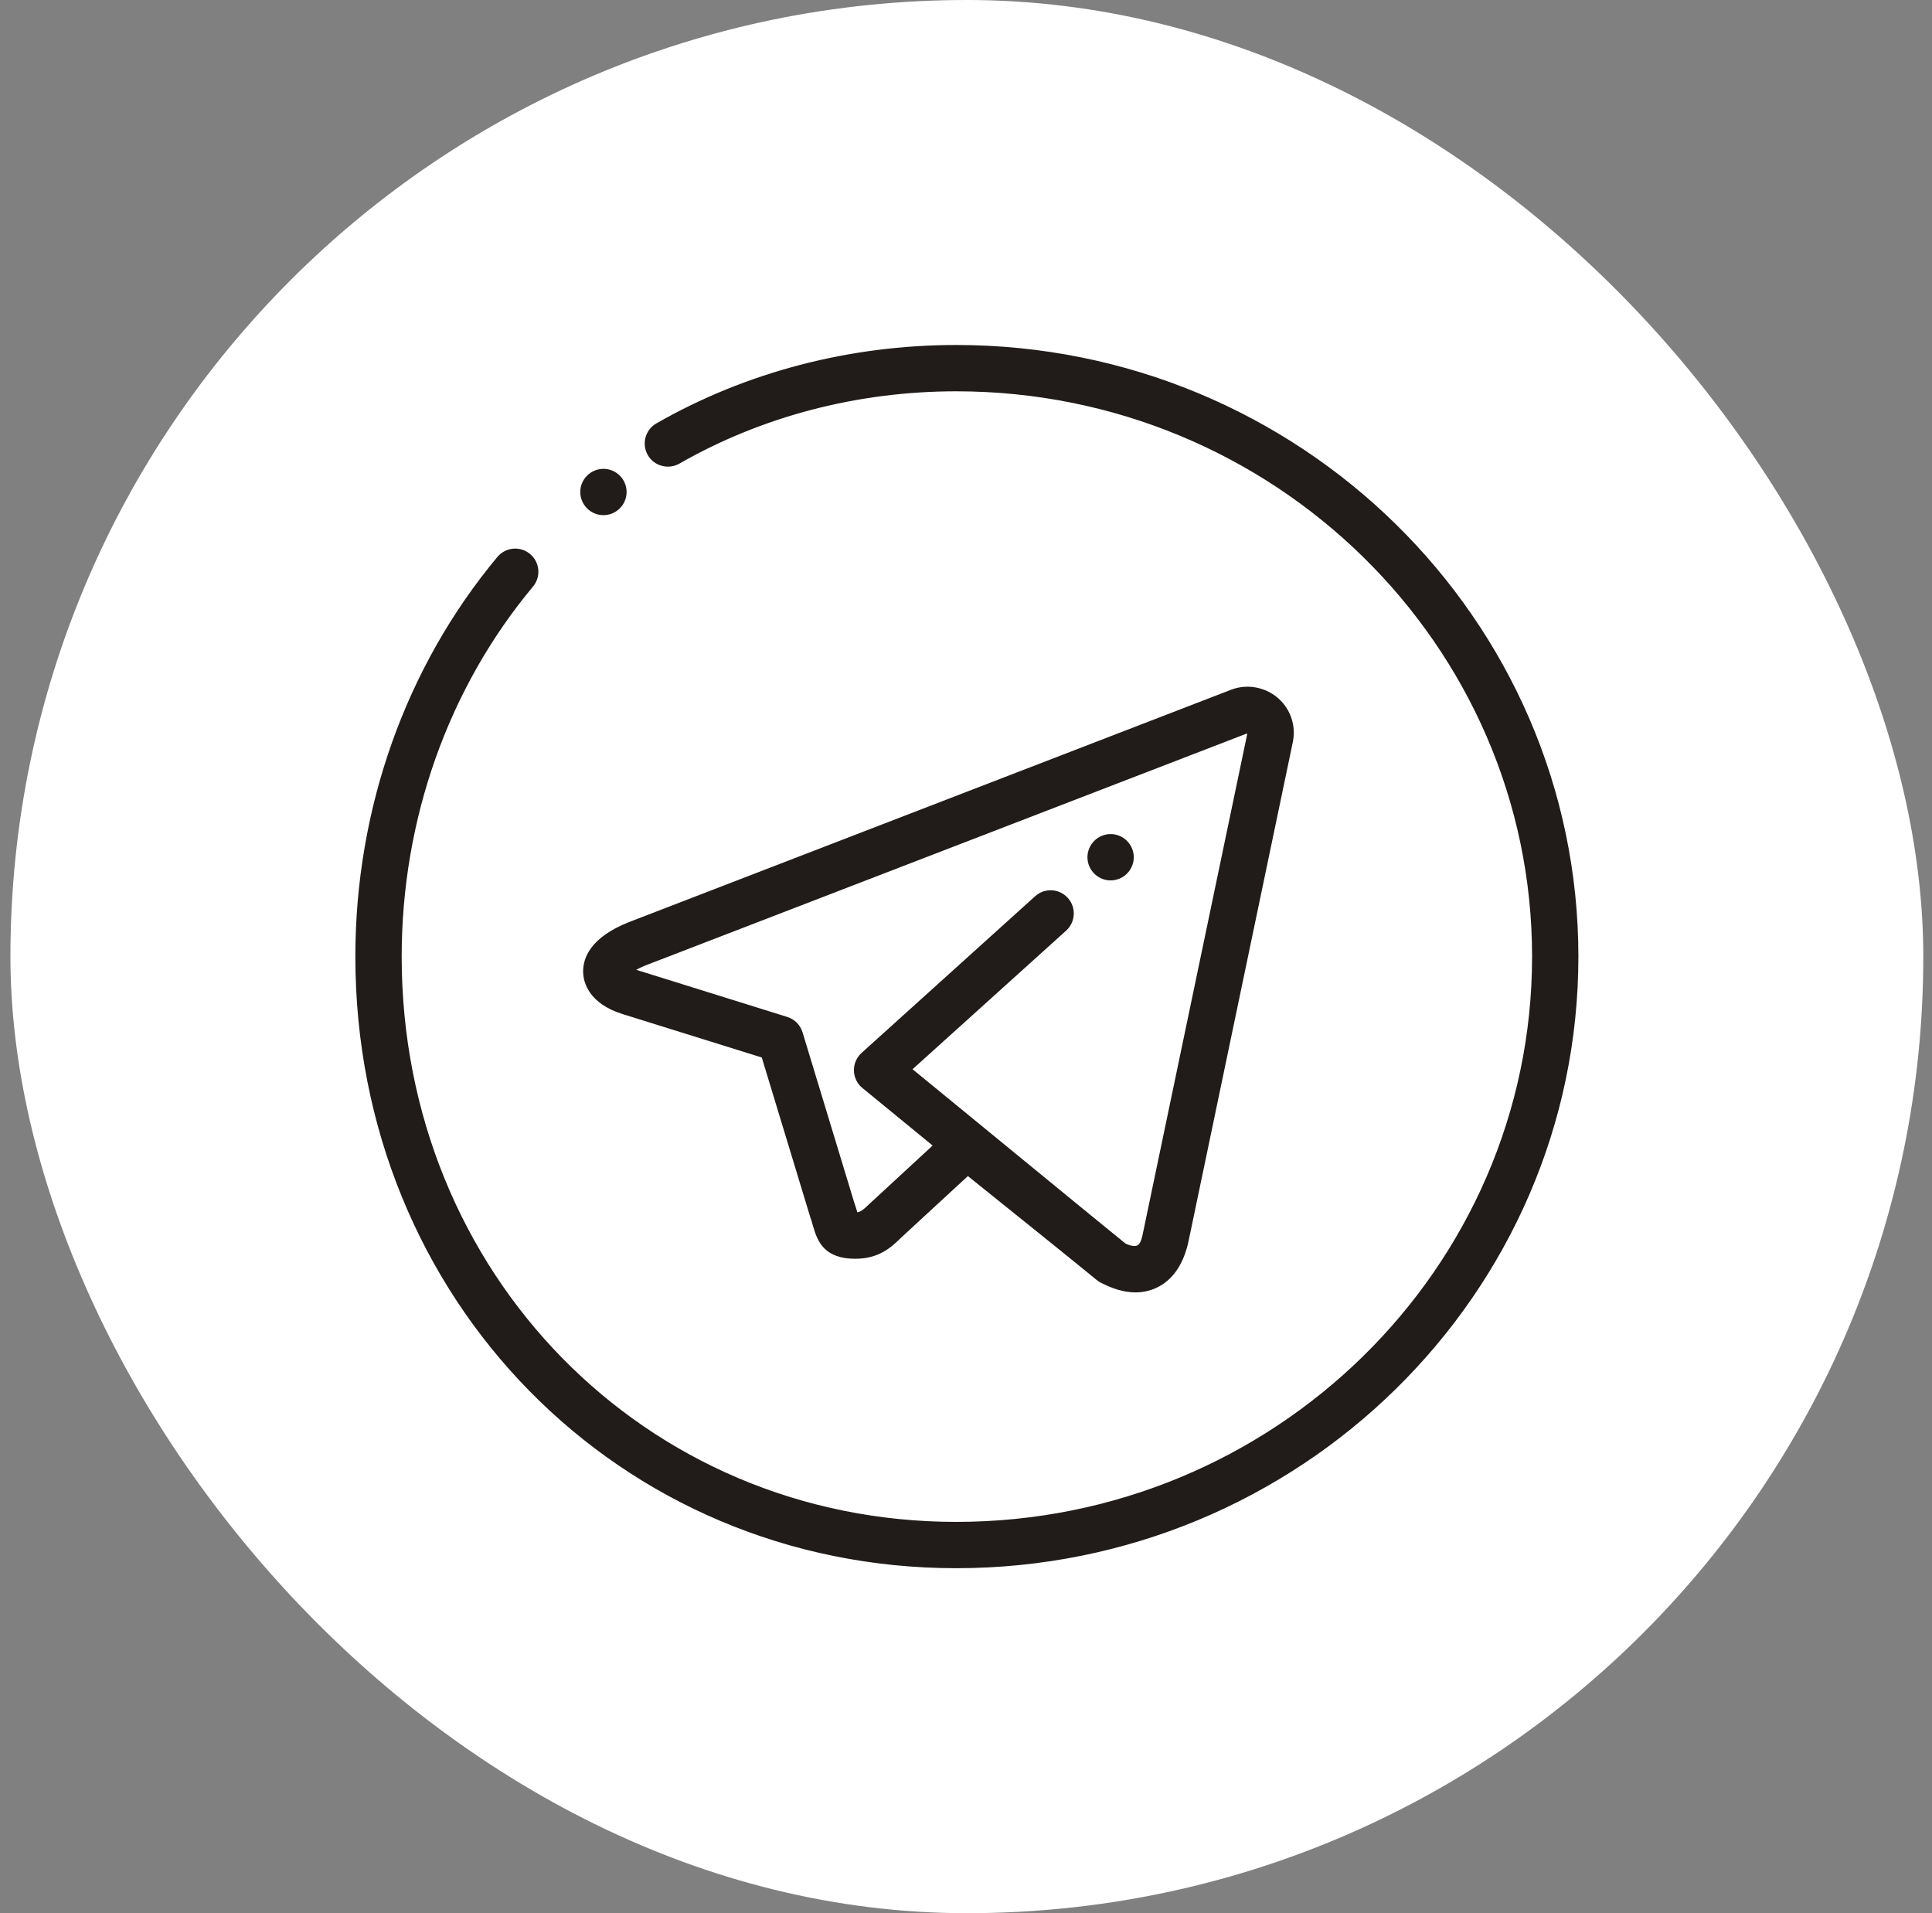
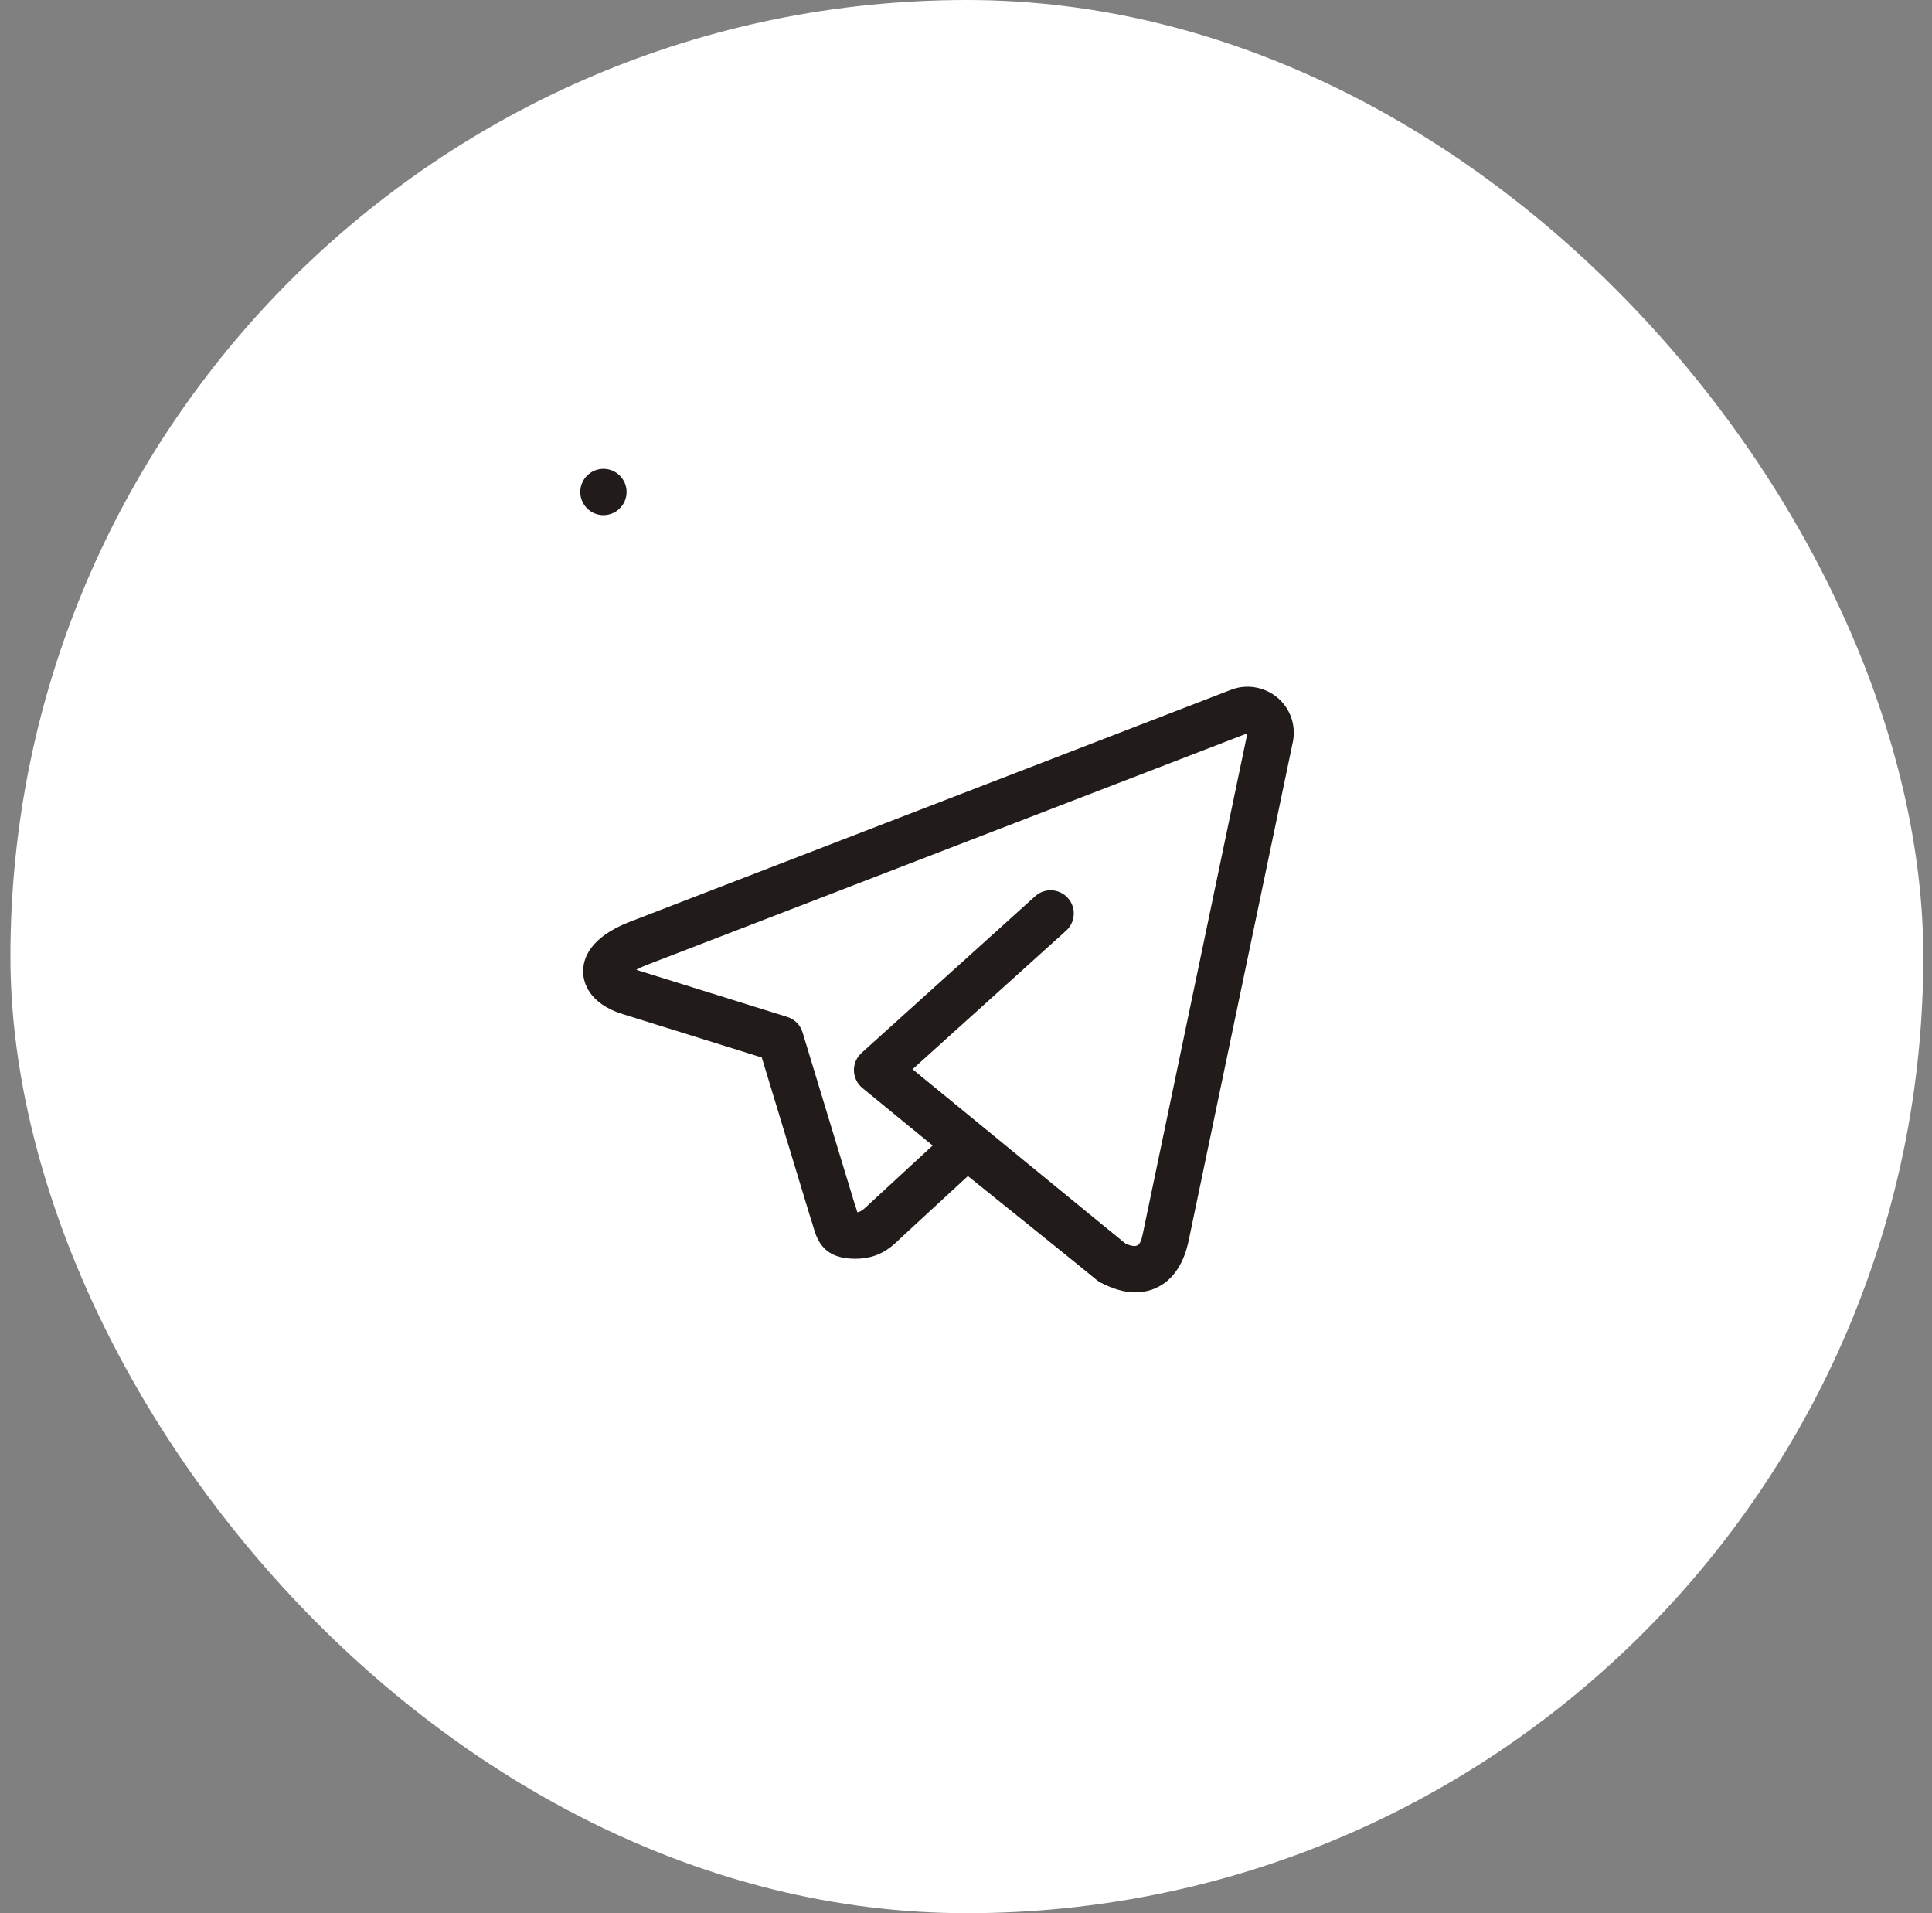
<svg xmlns="http://www.w3.org/2000/svg" width="101" height="100" viewBox="0 0 101 100" fill="none">
  <rect x="0" y="0" width="101" height="100" fill="#808080" stroke="none" />
  <rect x="0.545" width="100" height="100" rx="50" fill="white" />
-   <path d="M49.988 81.818C32.46 81.818 18.727 67.841 18.727 50C18.727 42.302 21.352 34.916 26.12 29.204C26.497 28.754 27.164 28.697 27.613 29.07C28.063 29.445 28.125 30.114 27.749 30.563C23.299 35.894 20.849 42.796 20.849 50C20.849 66.654 33.648 79.697 49.988 79.697C66.671 79.697 80.243 66.376 80.243 50C80.243 33.624 66.671 20.303 49.988 20.303C44.812 20.303 39.778 21.618 35.441 24.104C34.938 24.386 34.285 24.219 33.994 23.71C33.703 23.201 33.879 22.554 34.388 22.261C39.047 19.592 44.441 18.182 49.988 18.182C67.84 18.182 82.364 32.456 82.364 50C82.364 67.545 67.84 81.818 49.988 81.818Z" fill="#211C19" stroke="#211C19" stroke-width="0.3" />
  <path d="M32.607 25.716C32.607 26.3 32.129 26.777 31.546 26.777C30.963 26.777 30.485 26.3 30.485 25.716C30.485 25.133 30.963 24.656 31.546 24.656C32.129 24.656 32.607 25.131 32.607 25.716Z" fill="#211C19" stroke="#211C19" stroke-width="0.3" />
  <path d="M58.076 67.008C57.84 67.008 57.601 66.929 57.406 66.768L45.181 56.754C44.941 56.559 44.799 56.268 44.791 55.958C44.784 55.649 44.912 55.354 45.141 55.146L54.213 46.958C54.648 46.561 55.318 46.599 55.711 47.034C56.105 47.469 56.069 48.139 55.634 48.532L47.476 55.892L58.746 65.126C59.2 65.497 59.266 66.165 58.895 66.62C58.687 66.874 58.381 67.008 58.076 67.008Z" fill="#211C19" stroke="#211C19" stroke-width="0.3" />
  <path d="M59.363 67.402C58.801 67.402 58.197 67.226 57.562 66.876L50.592 61.274L47.02 64.568C46.524 65.054 45.917 65.644 44.71 65.644C43.225 65.644 42.88 64.861 42.653 64.057C42.612 63.919 42.568 63.758 42.502 63.574L39.944 55.154L32.613 52.868C30.886 52.337 30.655 51.279 30.636 50.85C30.606 50.138 30.977 49.122 32.914 48.345L64.41 36.193C65.311 35.841 66.37 36.125 66.981 36.878C67.411 37.406 67.577 38.093 67.437 38.764L61.996 64.802C61.508 67.148 59.991 67.402 59.363 67.402ZM50.546 58.813C50.781 58.813 51.017 58.892 51.209 59.049L58.74 65.12C59.713 65.584 59.8 64.939 59.921 64.369L65.362 38.333L65.229 38.161L33.695 50.32C33.323 50.469 33.08 50.615 32.931 50.723C33.01 50.761 33.113 50.802 33.243 50.842L41.115 53.298C41.448 53.404 41.711 53.667 41.812 54.003L44.515 62.903C44.585 63.09 44.644 63.302 44.695 63.48C44.7 63.493 44.704 63.508 44.706 63.52C44.988 63.518 45.136 63.442 45.529 63.058L49.827 59.091C50.03 58.909 50.287 58.813 50.546 58.813Z" fill="#211C19" stroke="#211C19" stroke-width="0.3" />
-   <path d="M59.121 44.807C59.121 45.391 58.644 45.868 58.06 45.868C57.477 45.868 56.999 45.391 56.999 44.807C56.999 44.224 57.477 43.746 58.06 43.746C58.644 43.746 59.121 44.222 59.121 44.807Z" fill="#211C19" stroke="#211C19" stroke-width="0.3" />
</svg>